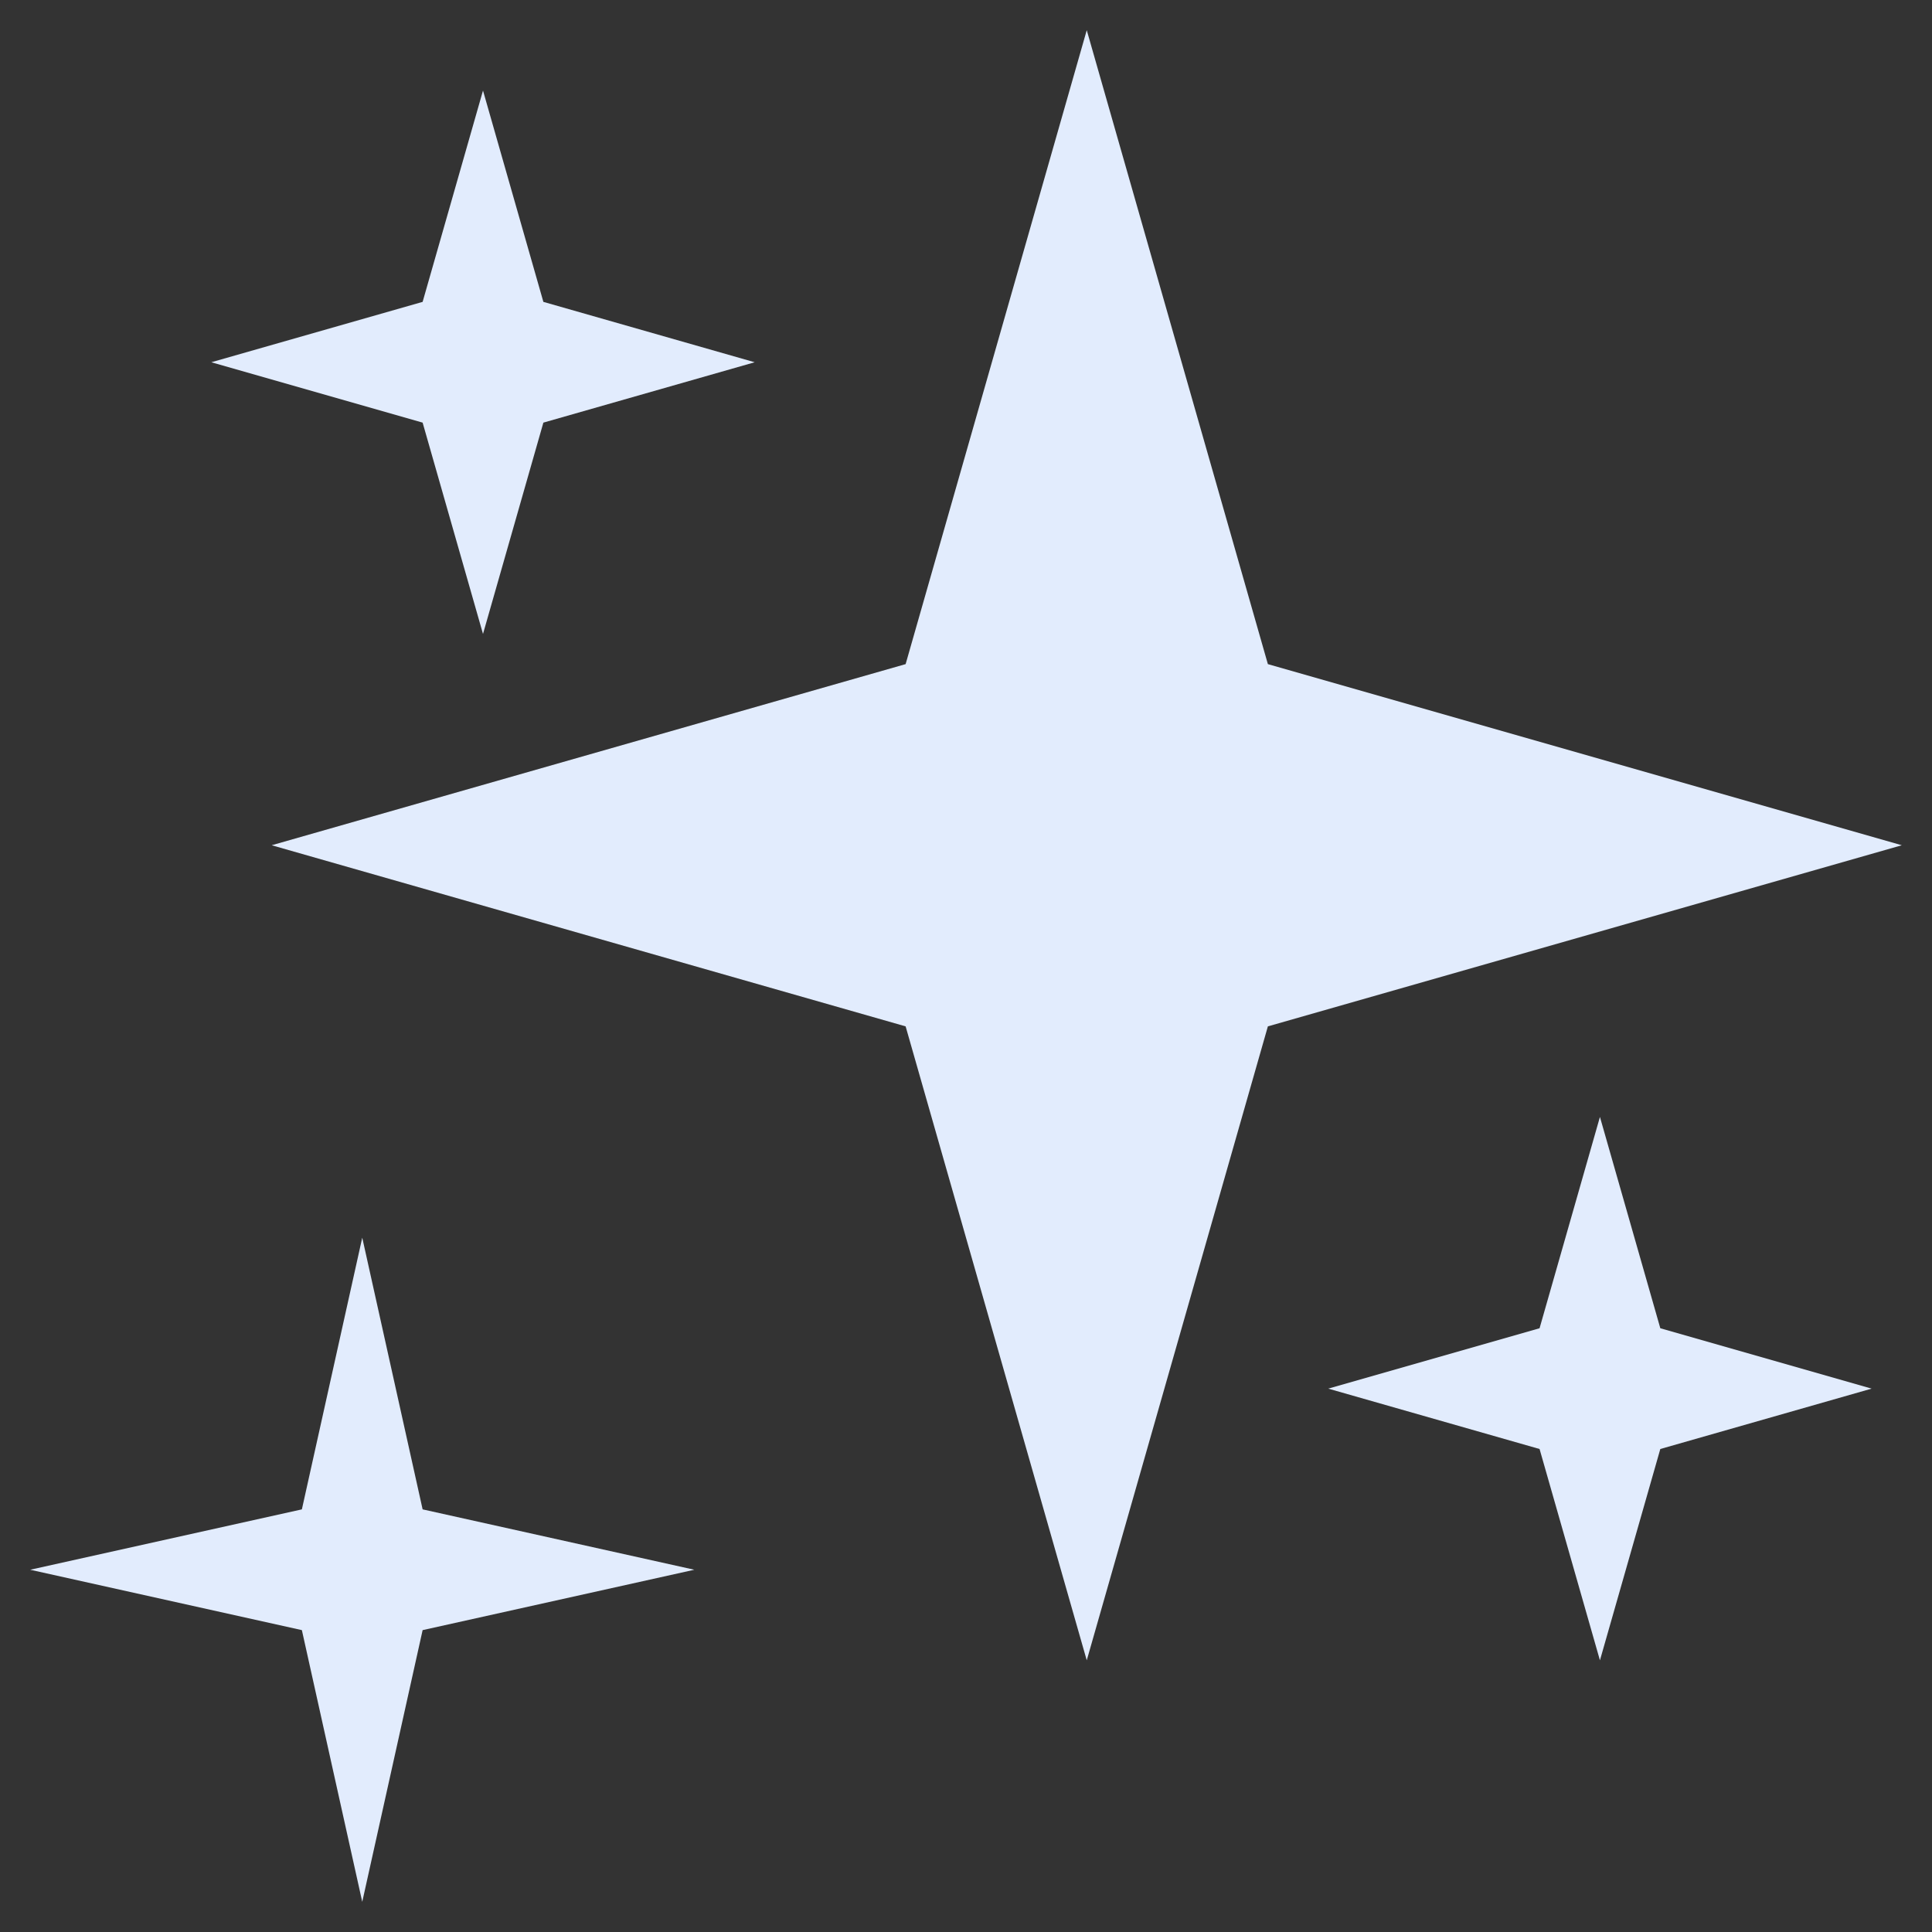
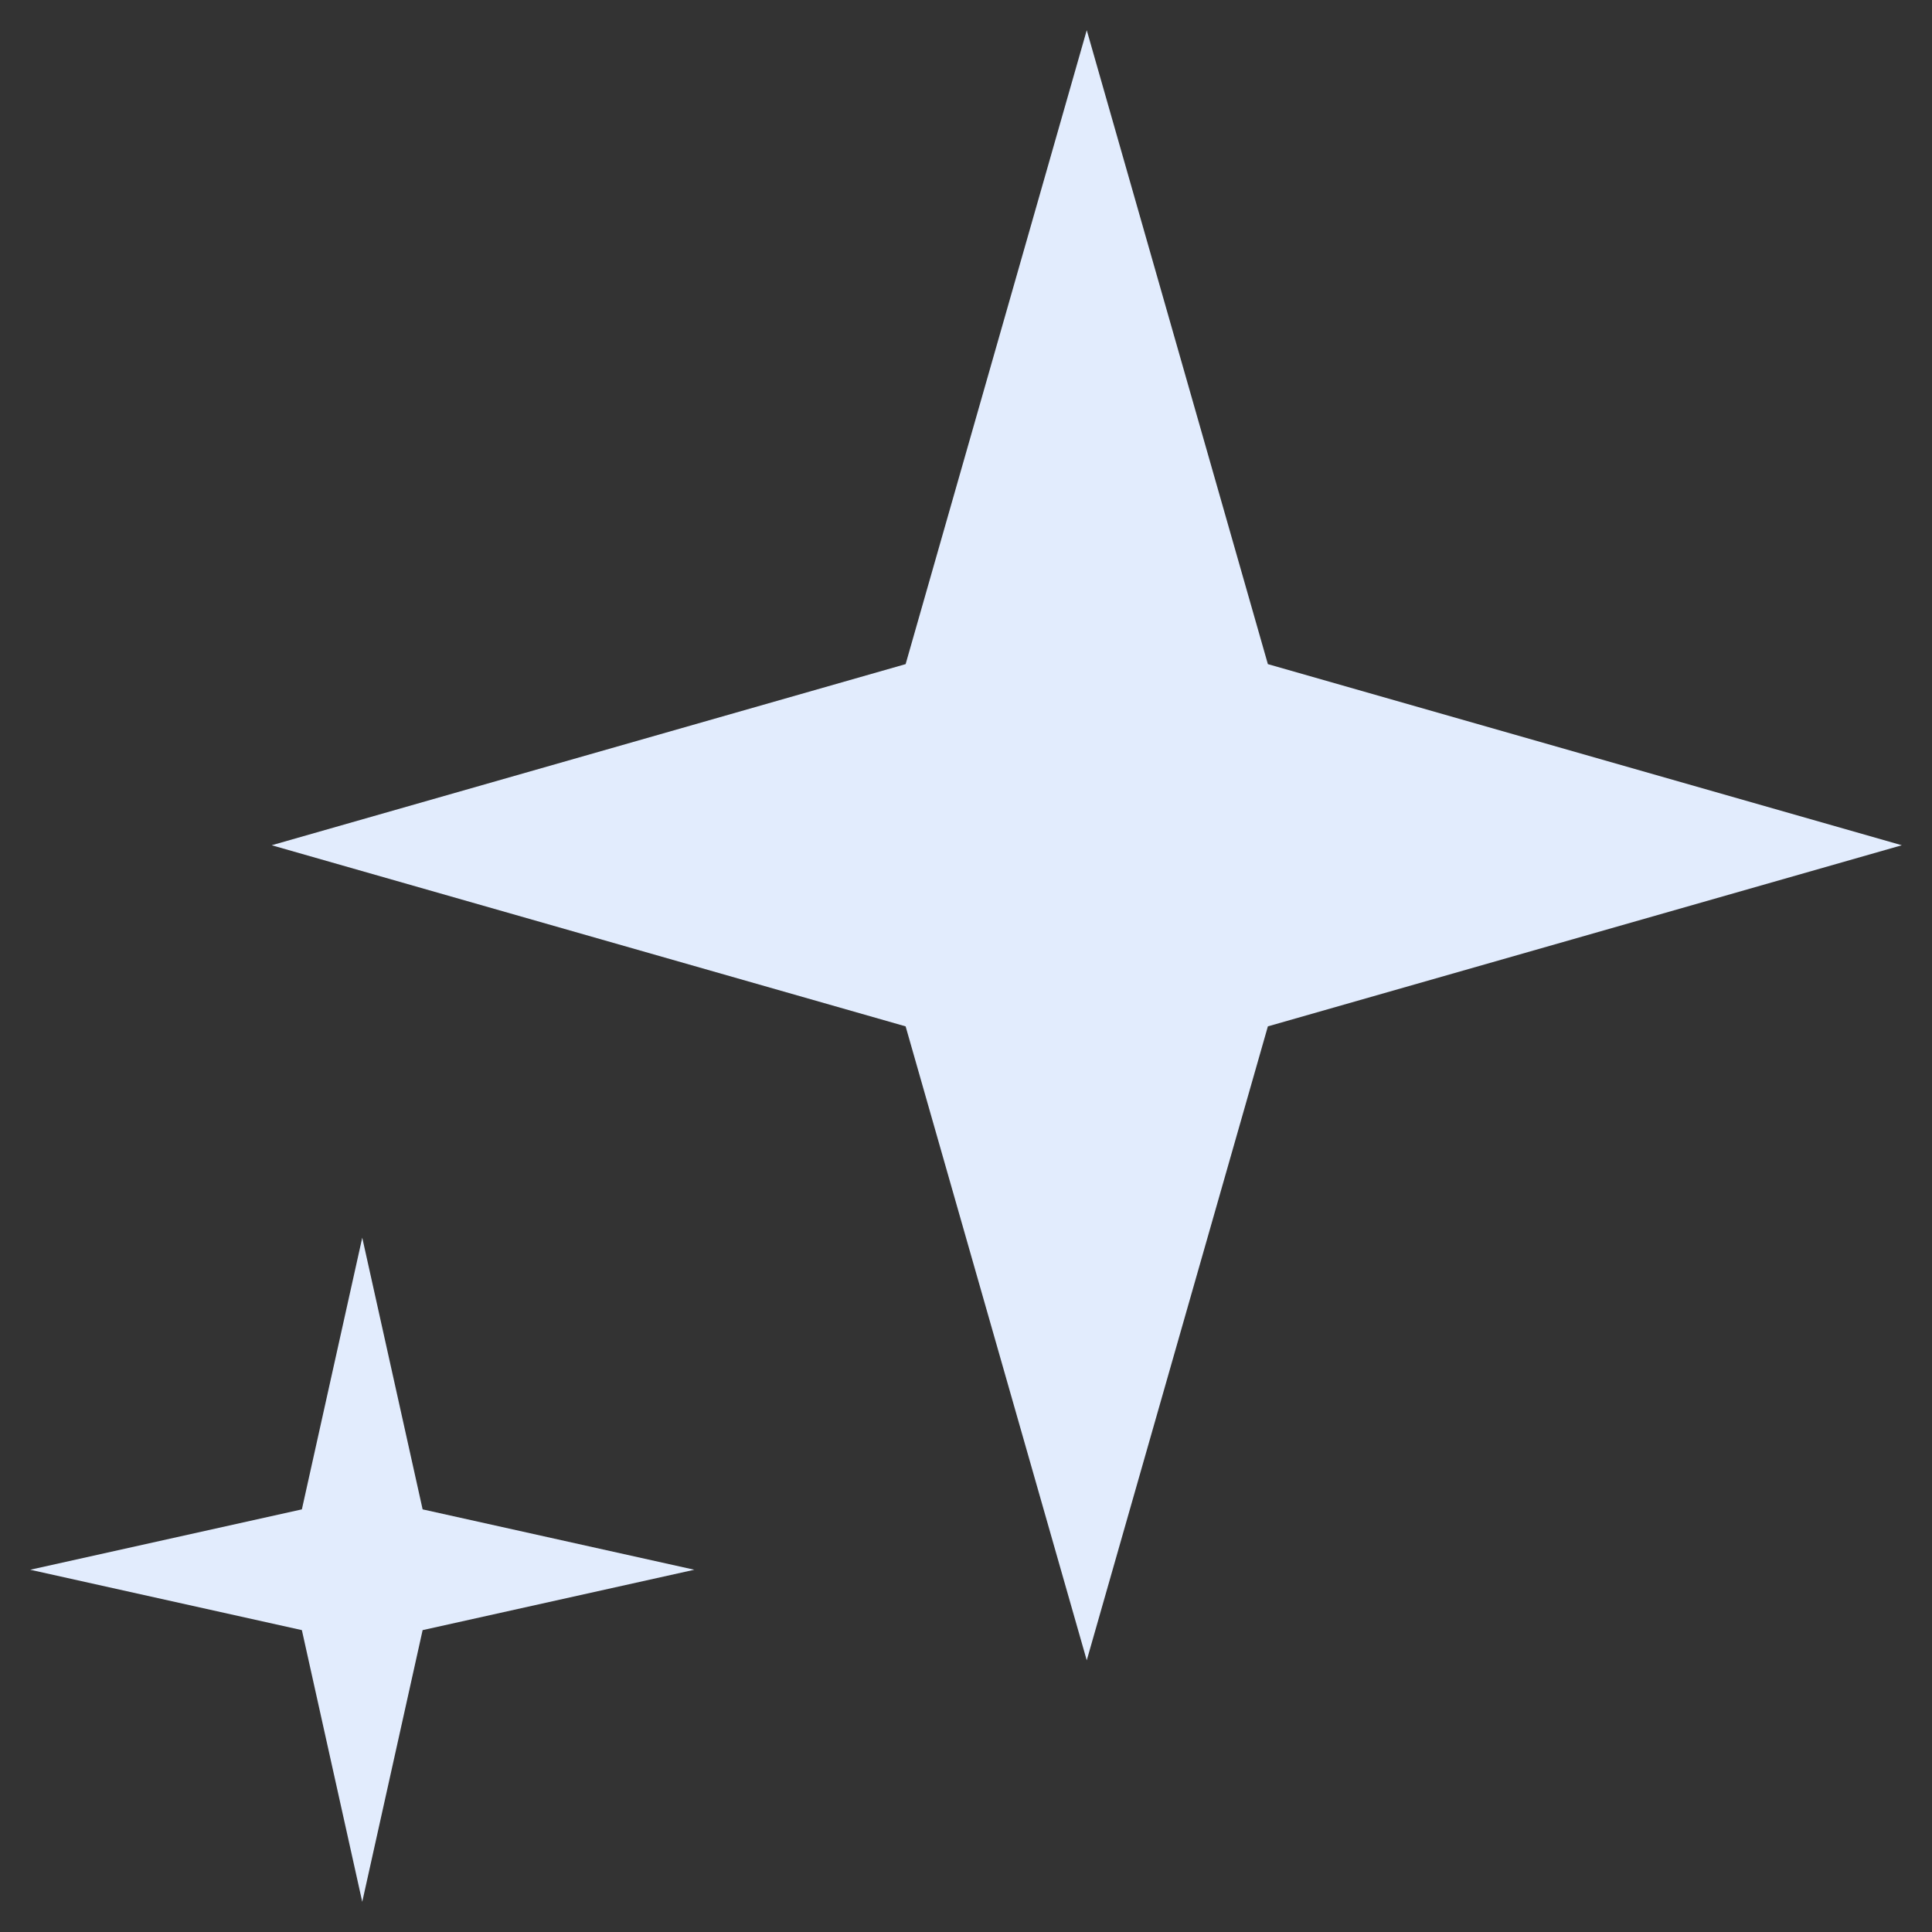
<svg xmlns="http://www.w3.org/2000/svg" version="1.1" width="512" height="512" x="0" y="0" viewBox="0 0 64 64" style="enable-background:new 0 0 512 512" xml:space="preserve" class="">
  <rect x="0" y="0" width="64" height="64" fill="#333333" stroke="none" />
  <g>
    <path d="m36 1 6 21 21 6-21 6-6 21-6-21-21-6 21-6zM12 41l2 9 9 2-9 2-2 9-2-9-9-2 9-2z" fill="#e2ecfd" opacity="1" data-original="#000000" class="" />
-     <path d="m16 3 2 7 7 2-7 2-2 7-2-7-7-2 7-2zM53 37l2 7 7 2-7 2-2 7-2-7-7-2 7-2z" fill="#e2ecfd" opacity="1" data-original="#000000" class="" />
  </g>
</svg>